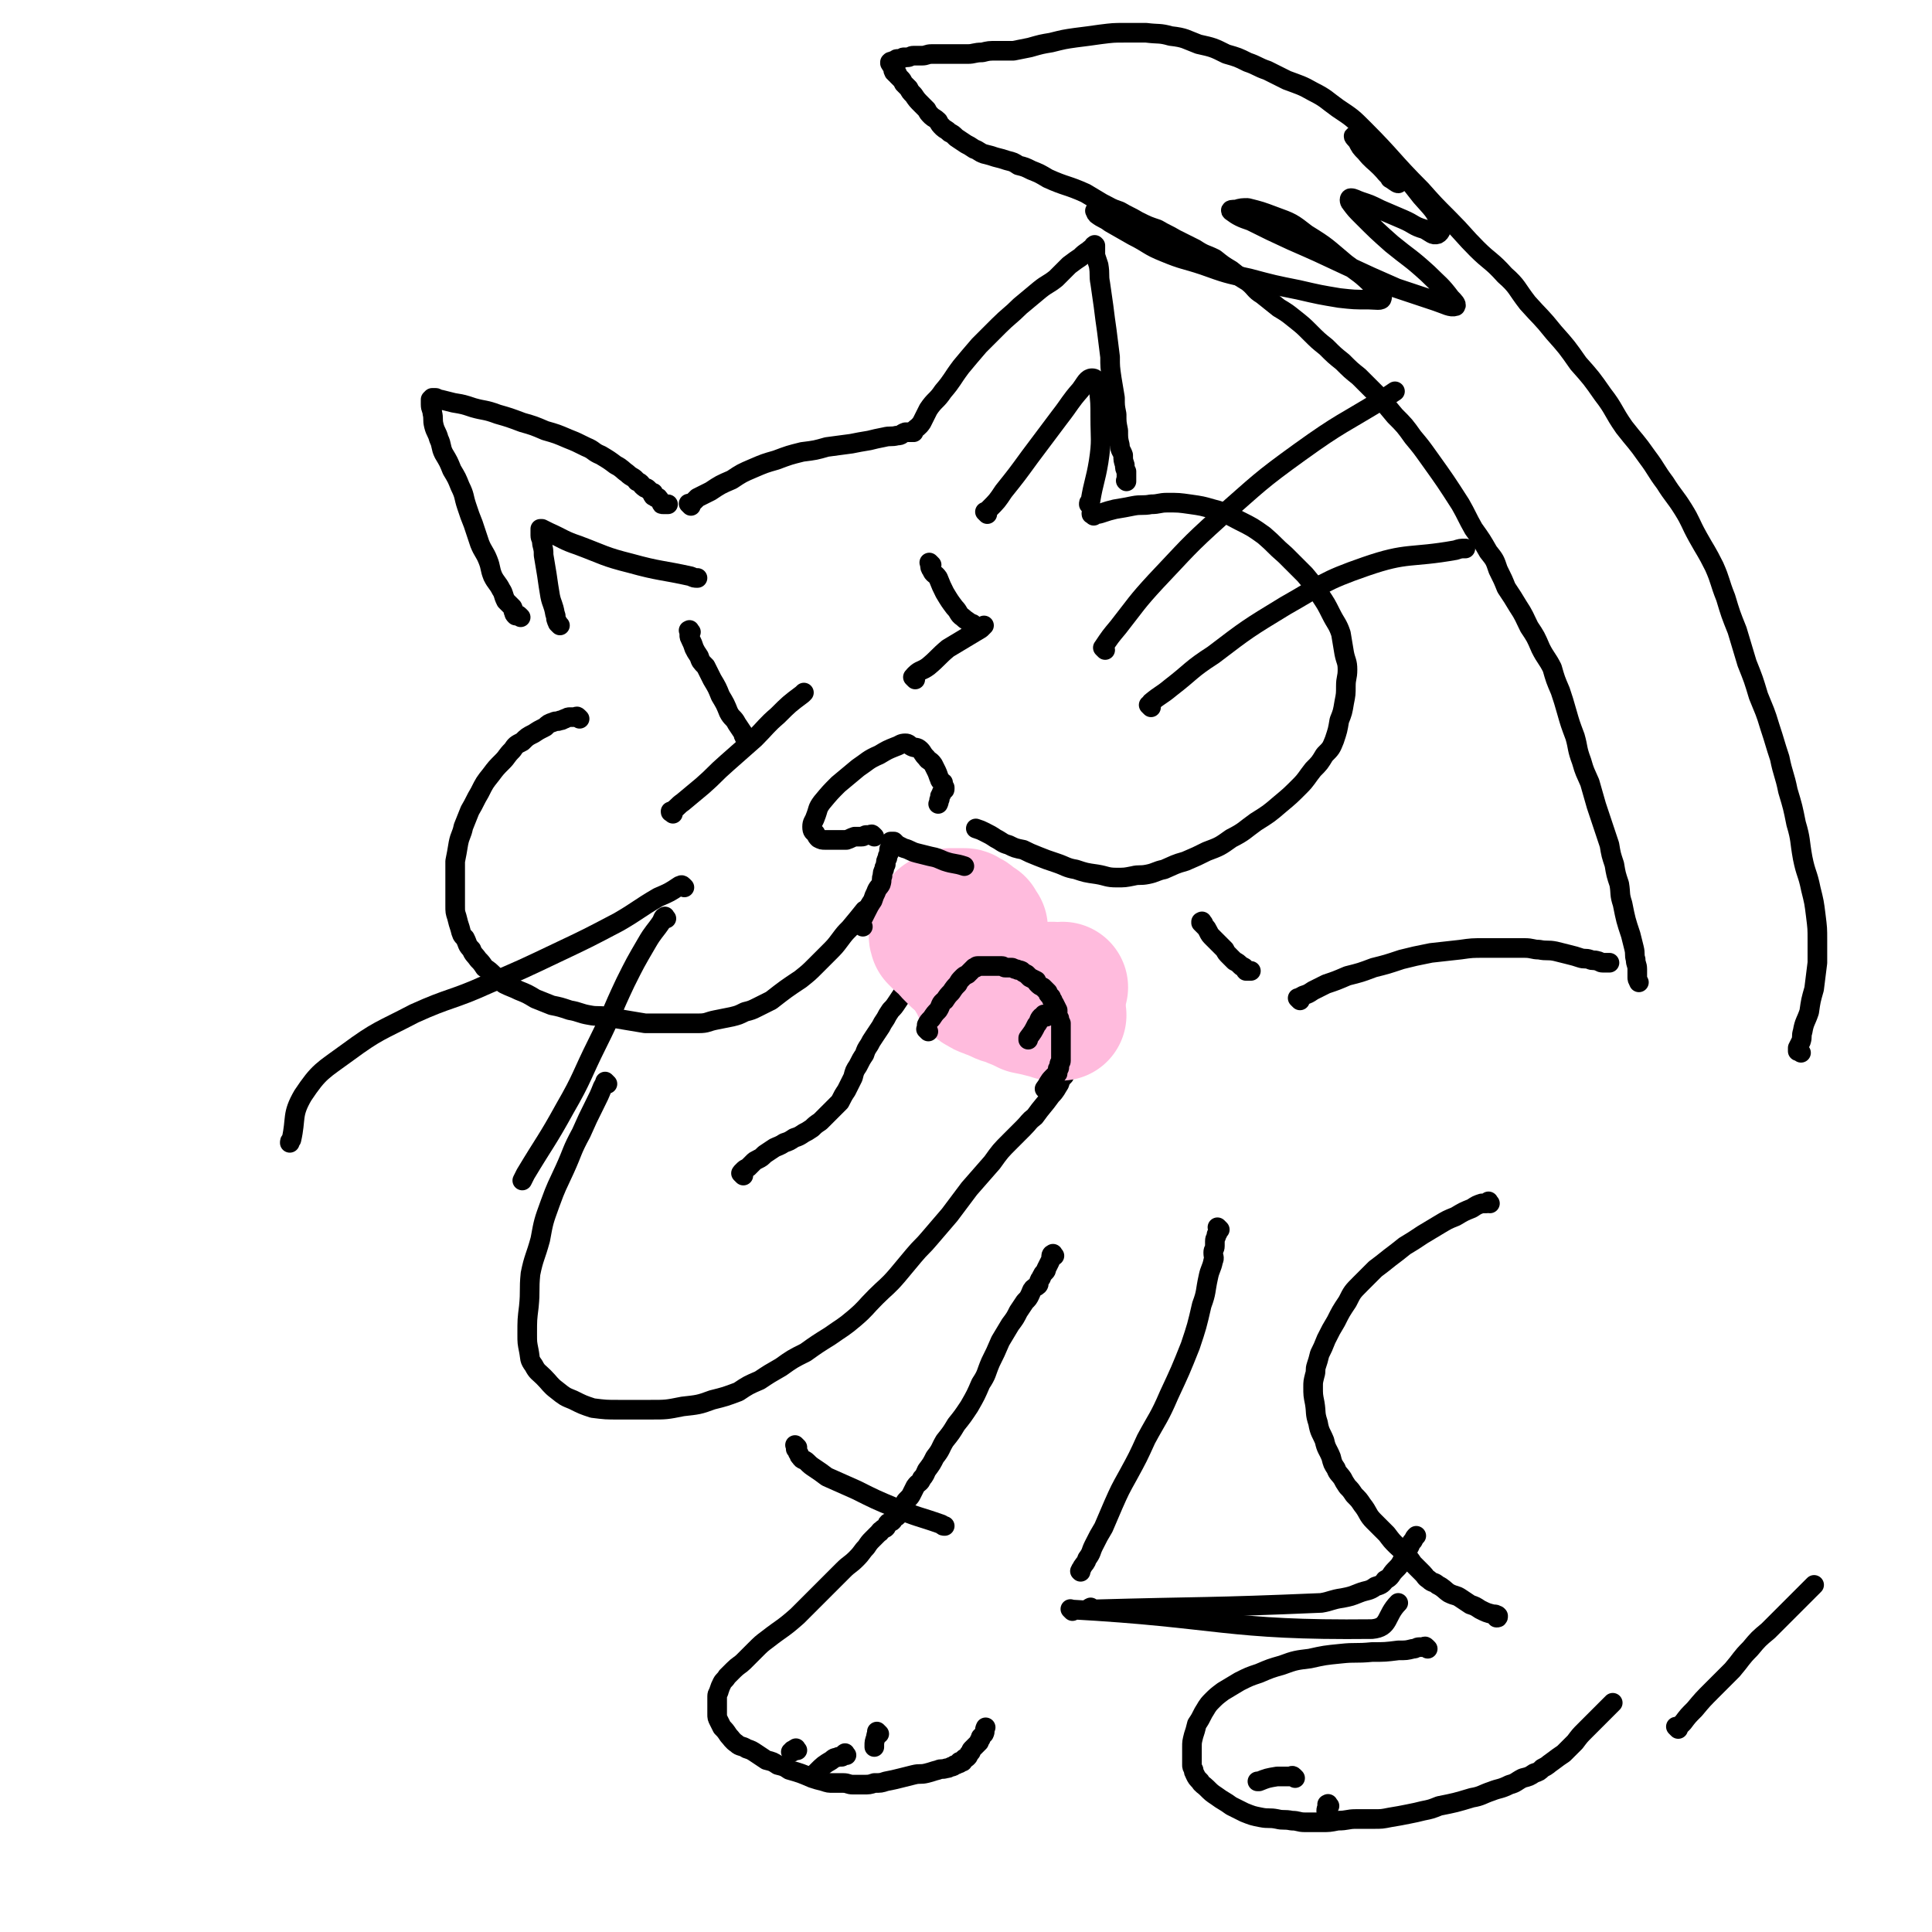
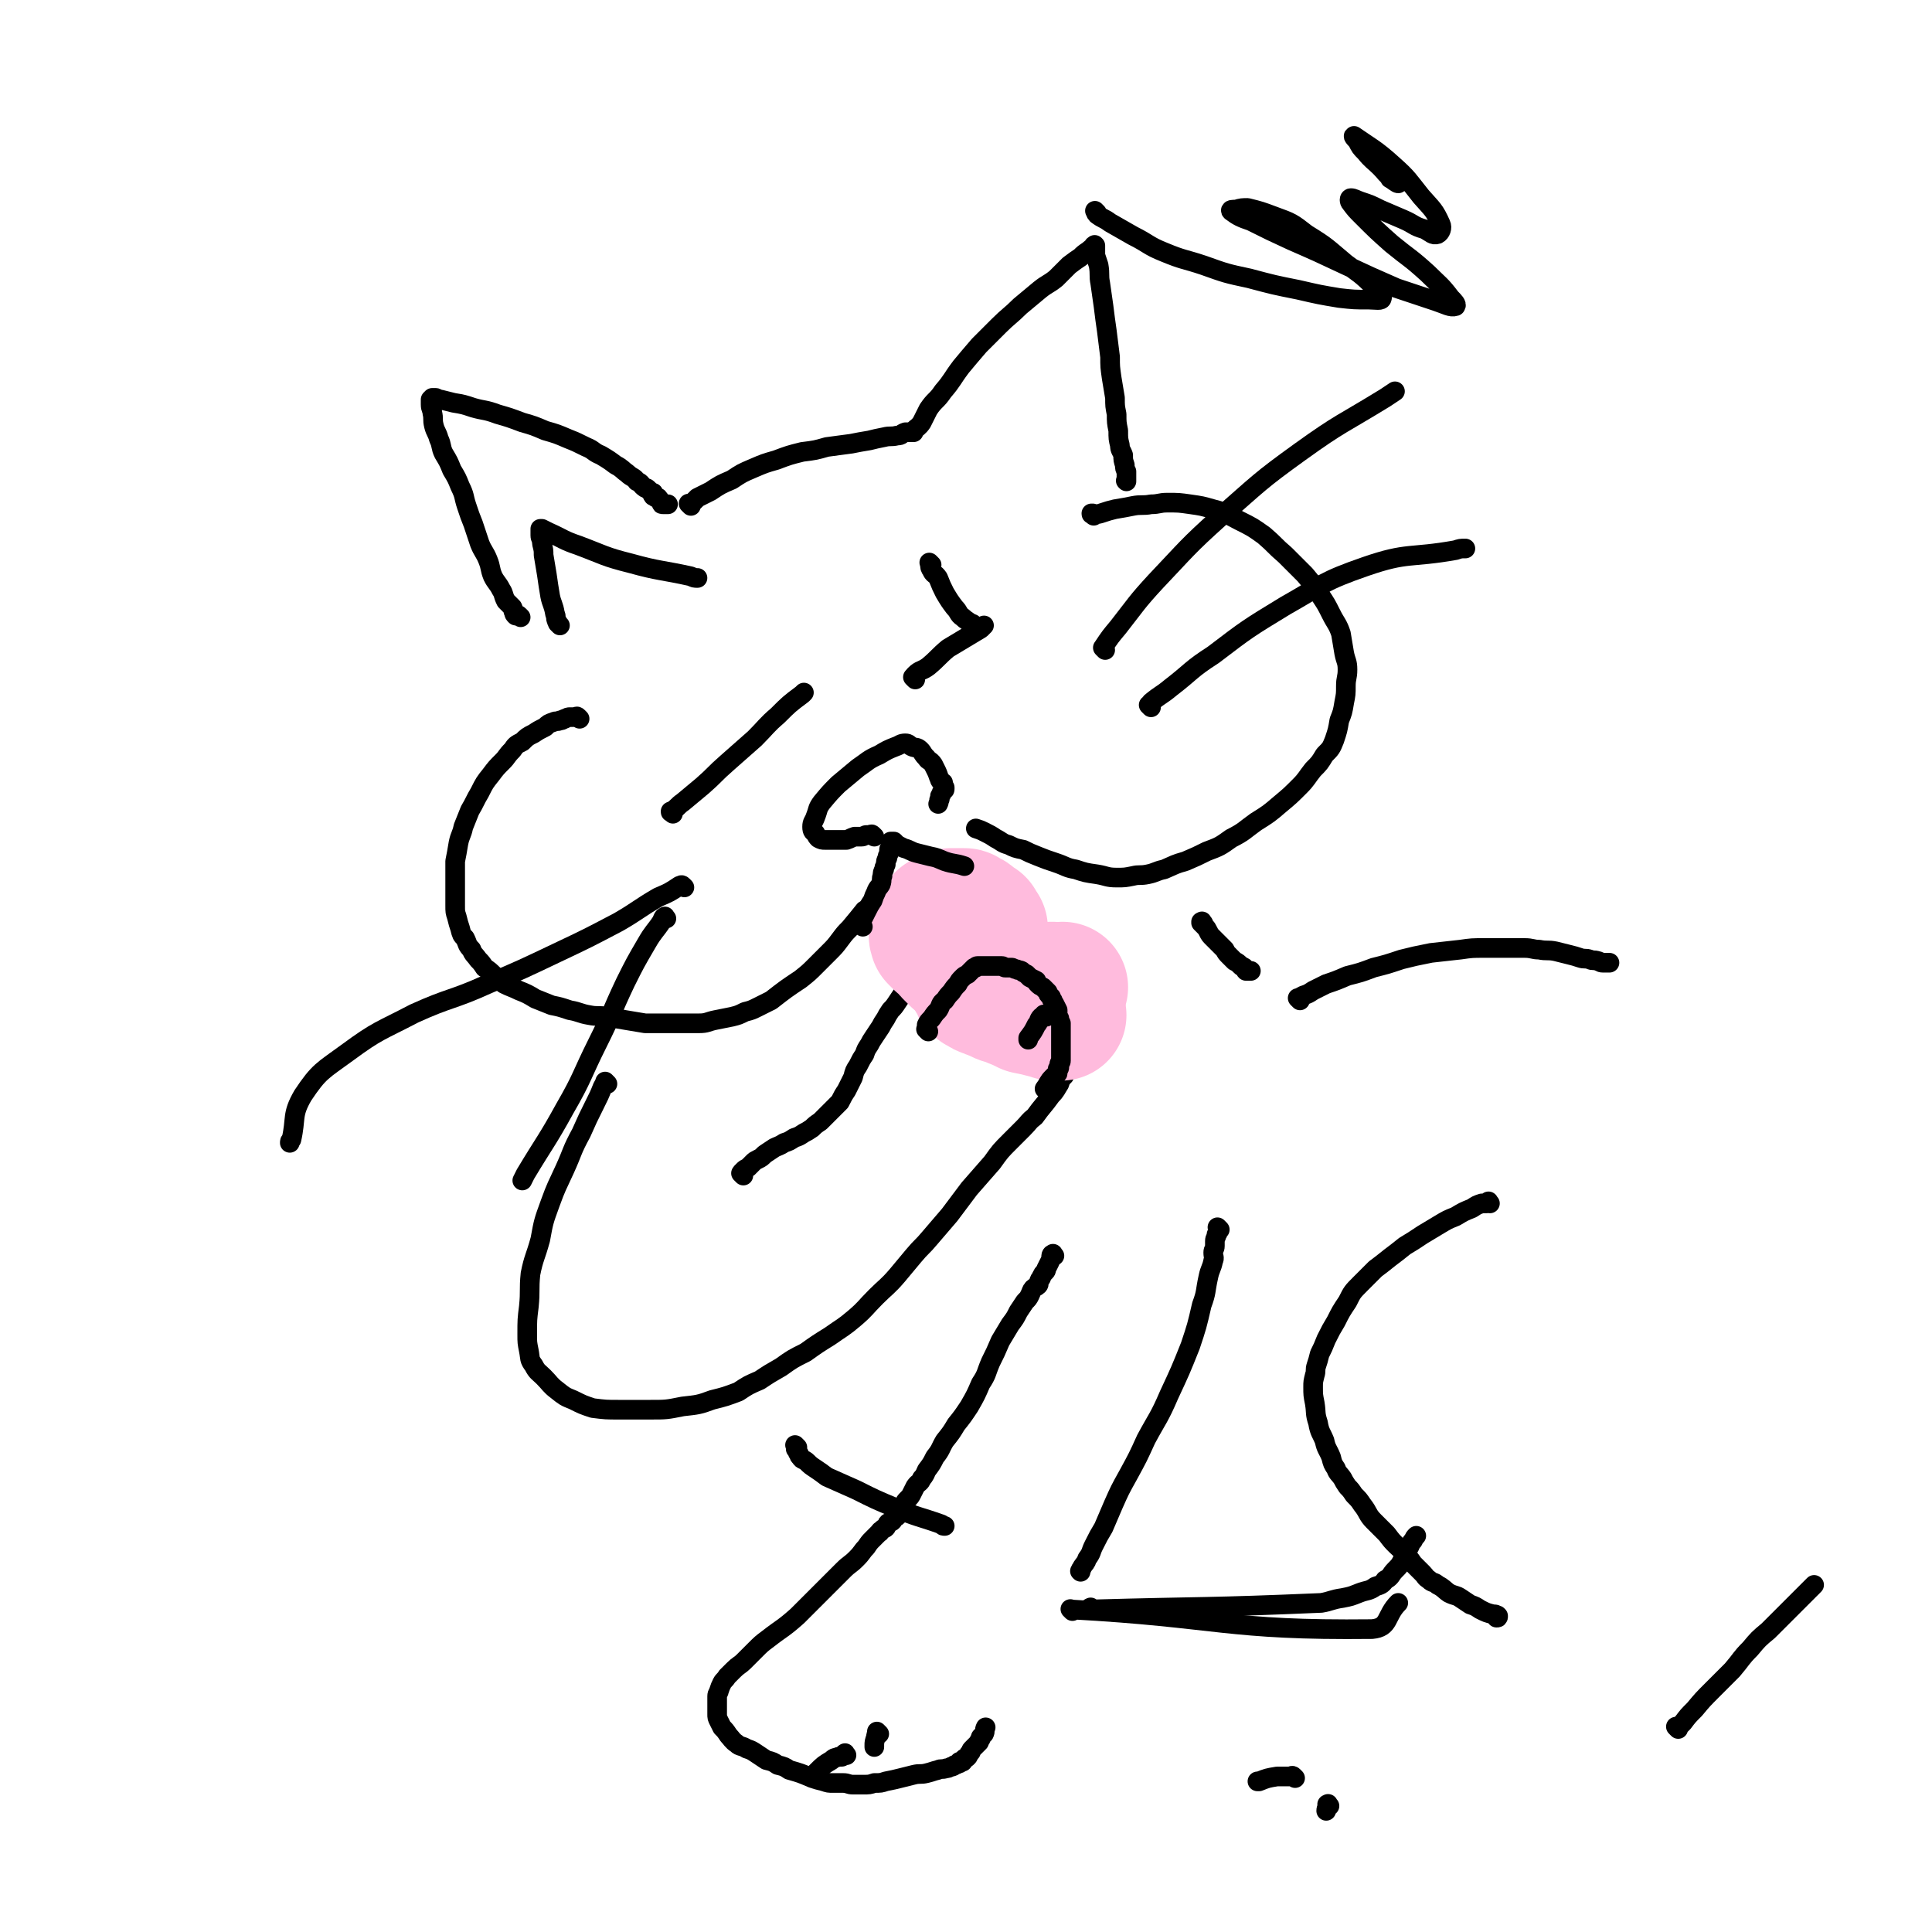
<svg xmlns="http://www.w3.org/2000/svg" viewBox="0 0 1180 1180" version="1.1">
  <g fill="none" stroke="#000000" stroke-width="12" stroke-linecap="round" stroke-linejoin="round">
    <path d="M318,377c-1,-1 -1,-1 -1,-1 -1,-1 -1,0 -1,0 0,0 0,0 0,0 0,0 -1,0 -1,0 -1,-1 -1,-1 -1,-2 -1,-1 0,-1 -1,-3 -2,-2 -2,-2 -4,-4 -2,-4 -1,-4 -3,-7 -2,-4 -3,-4 -5,-8 -2,-5 -1,-5 -3,-10 -2,-5 -3,-5 -5,-10 -2,-6 -2,-6 -4,-12 -2,-5 -2,-5 -4,-11 -2,-6 -1,-6 -4,-12 -2,-5 -2,-5 -5,-10 -2,-5 -2,-5 -5,-10 -2,-4 -1,-5 -3,-9 -1,-4 -2,-4 -3,-8 -1,-4 0,-4 -1,-8 0,-2 -1,-2 -1,-5 0,-1 0,-1 0,-3 0,0 0,0 1,-1 0,0 0,0 0,0 1,0 1,0 2,0 1,0 1,1 3,1 4,1 4,1 8,2 6,1 6,1 12,3 7,2 7,1 15,4 7,2 7,2 15,5 7,2 7,2 14,5 7,2 7,2 14,5 5,2 5,2 11,5 5,2 4,3 9,5 5,3 5,3 9,6 4,2 4,3 7,5 3,3 4,2 6,5 3,1 2,2 5,4 1,0 1,0 2,1 1,1 1,1 2,2 0,0 1,0 1,0 0,0 0,1 0,1 0,0 0,0 0,0 0,0 0,-1 0,0 -1,0 0,1 0,1 0,0 0,0 1,0 0,0 0,1 1,1 0,0 0,0 1,0 1,1 1,2 2,3 0,1 0,1 1,1 0,0 0,0 1,0 1,0 1,0 2,0 0,0 0,0 0,0 " />
    <path d="M422,309c-1,-1 -1,-1 -1,-1 -1,-1 0,0 0,0 0,0 0,0 0,0 0,0 0,0 0,0 -1,-1 0,0 0,0 0,0 0,0 0,0 0,0 0,0 0,0 -1,-1 0,0 0,0 0,0 0,0 0,0 0,0 0,0 1,0 2,-2 2,-2 4,-4 4,-2 4,-2 8,-4 6,-4 6,-4 13,-7 6,-4 6,-4 13,-7 7,-3 7,-3 14,-5 8,-3 8,-3 16,-5 8,-1 8,-1 15,-3 7,-1 8,-1 15,-2 5,-1 5,-1 11,-2 4,-1 4,-1 9,-2 4,-1 4,0 8,-1 3,0 2,-1 5,-2 1,0 1,0 3,0 0,0 0,0 0,0 0,0 0,0 1,0 0,0 0,0 0,0 0,0 0,0 0,0 0,0 0,0 0,0 -1,-1 0,0 0,0 0,0 0,0 0,0 0,0 0,0 0,0 -1,-1 0,0 0,0 0,0 0,0 0,0 0,0 0,0 0,0 -1,-1 0,0 0,0 0,0 0,0 0,0 0,0 0,0 0,0 -1,-1 0,0 0,0 0,0 0,0 0,0 0,0 0,0 0,0 -1,-1 0,0 0,0 0,0 0,0 0,0 0,0 0,0 0,0 -1,-1 0,0 0,0 0,0 0,0 0,0 0,0 -1,0 0,0 0,-1 0,0 1,0 0,0 0,0 0,-1 0,0 0,0 0,0 2,-2 3,-2 5,-5 2,-4 2,-4 4,-8 4,-6 5,-5 9,-11 6,-7 5,-7 11,-15 5,-6 5,-6 11,-13 6,-6 6,-6 12,-12 6,-6 7,-6 13,-12 6,-5 6,-5 12,-10 5,-4 5,-3 10,-7 4,-4 4,-4 8,-8 4,-3 4,-3 7,-5 2,-2 2,-2 5,-4 1,-1 1,-1 3,-2 0,0 0,0 0,-1 0,0 0,0 1,0 0,0 0,0 0,0 0,0 0,0 0,0 0,0 0,0 0,0 -1,-1 0,0 0,0 0,0 0,0 0,0 0,1 0,1 0,1 0,2 0,2 0,5 1,3 1,3 2,6 1,6 0,6 1,11 1,7 1,7 2,14 1,8 1,8 2,15 1,8 1,8 2,16 0,6 0,6 1,13 1,6 1,6 2,12 0,5 0,5 1,10 0,5 0,5 1,10 0,5 0,5 1,9 0,3 1,3 2,6 0,3 0,3 1,6 0,2 0,2 1,4 0,1 0,1 0,3 0,1 0,1 0,2 0,0 0,0 0,0 0,1 0,1 0,1 0,0 0,0 0,0 0,0 0,0 0,0 -1,-1 0,0 0,0 0,0 0,0 0,0 0,0 0,0 0,0 -1,-1 0,0 0,0 " />
    <path d="M354,439c-1,-1 -1,-1 -1,-1 -1,-1 -1,0 -1,0 0,0 0,0 -1,0 0,0 0,0 -1,0 -1,0 -1,0 -2,0 -1,0 -1,0 -3,1 -1,0 -1,1 -3,1 -2,1 -2,0 -4,1 -3,1 -3,1 -5,3 -4,2 -4,2 -7,4 -4,2 -4,2 -7,5 -4,2 -4,2 -6,5 -4,4 -3,4 -6,7 -4,4 -4,4 -7,8 -4,5 -4,5 -7,11 -3,5 -3,6 -6,11 -2,5 -2,5 -4,10 -1,5 -2,5 -3,10 -1,6 -1,6 -2,11 0,5 0,5 0,10 0,5 0,5 0,9 0,4 0,4 0,8 0,4 0,4 1,7 1,4 1,4 2,7 1,4 1,4 3,6 2,4 1,4 4,7 1,3 2,3 4,6 2,2 2,2 4,5 3,2 3,2 6,5 3,2 3,3 6,5 4,2 5,2 9,4 5,2 5,2 10,5 5,2 5,2 10,4 5,1 5,1 11,3 6,1 6,2 12,3 5,1 5,0 11,1 5,1 5,1 11,2 6,1 6,1 12,2 5,0 5,0 11,0 6,0 6,0 12,0 5,0 5,0 10,0 5,0 5,-1 10,-2 5,-1 5,-1 10,-2 4,-1 4,-1 8,-3 4,-1 4,-1 8,-3 4,-2 4,-2 8,-4 9,-7 9,-7 18,-13 5,-4 5,-4 9,-8 4,-4 4,-4 8,-8 4,-4 4,-4 7,-8 3,-4 3,-4 6,-7 5,-6 5,-6 9,-11 " />
    <path d="M668,315c-1,-1 -1,-1 -1,-1 -1,-1 0,0 0,0 0,0 0,0 0,0 0,0 -1,0 0,0 0,-1 1,0 2,0 2,0 2,0 5,-1 3,-1 3,-1 7,-2 6,-1 6,-1 11,-2 5,-1 6,0 11,-1 5,0 5,-1 10,-1 7,0 7,0 14,1 7,1 7,1 14,3 8,2 8,3 16,7 8,4 8,4 15,9 7,6 6,6 13,12 6,6 6,6 12,12 5,6 5,6 9,12 4,6 4,6 7,12 3,6 4,6 6,12 1,6 1,6 2,12 1,5 2,5 2,10 0,5 -1,5 -1,10 0,5 0,5 -1,10 -1,6 -1,6 -3,11 -1,6 -1,6 -3,12 -2,5 -2,5 -6,9 -3,5 -3,5 -7,9 -4,5 -4,6 -8,10 -6,6 -6,6 -12,11 -7,6 -7,6 -15,11 -7,5 -7,6 -15,10 -7,5 -7,5 -15,8 -6,3 -6,3 -13,6 -7,2 -6,2 -13,5 -5,1 -5,2 -10,3 -5,1 -5,0 -9,1 -5,1 -5,1 -10,1 -6,0 -6,-1 -12,-2 -7,-1 -7,-1 -13,-3 -6,-1 -6,-2 -12,-4 -6,-2 -6,-2 -11,-4 -5,-2 -5,-2 -9,-4 -5,-1 -5,-1 -9,-3 -4,-1 -4,-2 -8,-4 -3,-2 -3,-2 -7,-4 -2,-1 -2,-1 -5,-2 " />
    <path d="M644,767c-1,-1 -1,-2 -1,-1 -1,0 -1,1 -1,2 0,1 0,1 -1,3 -1,2 -1,2 -2,4 0,1 0,1 -1,2 -1,1 -1,1 -2,3 0,1 -1,1 -1,2 -1,1 0,2 -1,3 -1,1 -2,1 -3,2 -1,1 -1,2 -2,4 -1,2 -1,2 -3,4 -2,3 -2,3 -4,6 -2,4 -2,4 -5,8 -3,5 -3,5 -6,10 -3,7 -3,7 -6,13 -3,7 -2,7 -6,13 -3,7 -3,7 -7,14 -4,6 -4,6 -8,11 -3,5 -3,5 -7,10 -3,5 -2,5 -6,10 -2,4 -2,4 -5,8 -1,2 -1,3 -3,5 -1,3 -2,2 -4,5 -1,2 -1,2 -2,4 -1,2 -1,2 -3,4 -1,1 -1,1 -2,3 -1,1 -1,1 -2,2 -1,1 0,1 -1,3 0,1 0,1 -1,2 -1,1 -1,0 -2,1 -1,1 0,1 -1,2 -1,1 -1,0 -2,1 0,0 -1,0 -1,1 -1,1 0,1 -1,2 -1,1 -1,0 -2,1 0,0 0,0 -1,1 -1,0 0,1 -1,1 -1,1 -1,1 -2,2 -1,1 -1,1 -2,2 -2,2 -2,2 -4,5 -3,3 -2,3 -6,7 -4,4 -4,3 -8,7 -5,5 -5,5 -10,10 -5,5 -5,5 -9,9 -5,5 -5,5 -9,9 -9,8 -9,7 -18,14 -4,3 -4,3 -8,7 -3,3 -3,3 -7,7 -2,2 -3,2 -6,5 -2,2 -2,2 -4,4 -1,2 -2,2 -3,4 -1,2 -1,2 -2,5 0,1 -1,1 -1,3 0,2 0,2 0,4 0,1 0,1 0,3 0,2 0,2 0,4 0,2 0,2 1,4 1,2 1,2 2,4 2,2 2,2 4,5 2,2 2,3 5,5 2,2 3,1 6,3 3,1 3,1 6,3 3,2 3,2 6,4 4,1 4,1 7,3 4,1 4,1 7,3 7,2 7,2 14,5 3,1 3,1 7,2 3,1 3,1 6,1 3,0 3,0 6,0 3,0 3,1 6,1 3,0 3,0 6,0 4,0 4,0 7,-1 4,0 4,0 7,-1 5,-1 5,-1 9,-2 4,-1 4,-1 8,-2 4,-1 4,0 8,-1 4,-1 3,-1 7,-2 2,-1 2,0 5,-1 1,0 1,0 3,-1 1,0 1,0 2,-1 1,0 1,0 2,-1 0,0 1,0 1,0 0,0 0,-1 0,-1 0,0 0,0 1,0 0,0 0,0 0,0 0,0 1,0 1,0 0,0 0,0 0,-1 0,0 0,0 1,-1 1,0 1,0 2,-1 1,-1 0,-1 1,-2 0,0 0,0 1,-1 0,-1 0,-1 1,-2 0,0 0,0 1,-1 1,-1 1,-1 2,-2 0,0 0,0 1,-1 0,-1 0,-1 1,-2 0,0 0,0 0,-1 1,-1 1,-1 2,-2 1,-2 0,-2 1,-4 0,0 0,0 0,0 " />
    <path d="M910,735c-1,-1 -1,-2 -1,-1 -1,0 0,1 -1,1 -1,0 -1,0 -3,0 -3,1 -3,1 -6,3 -5,2 -5,2 -10,5 -5,2 -5,2 -10,5 -5,3 -5,3 -10,6 -6,4 -6,4 -11,7 -5,4 -5,4 -9,7 -5,4 -5,4 -9,7 -5,5 -5,5 -9,9 -5,5 -5,5 -8,11 -4,6 -4,6 -7,12 -3,5 -3,5 -6,11 -2,5 -2,5 -4,9 -1,4 -1,4 -2,7 -1,3 0,3 -1,6 -1,4 -1,4 -1,7 0,5 0,5 1,10 1,6 0,6 2,12 1,6 2,6 4,11 1,5 2,5 4,10 1,4 1,4 3,7 1,3 2,3 4,6 1,2 1,2 3,5 2,2 2,2 4,5 3,3 3,3 5,6 4,5 3,6 7,10 4,4 4,4 8,8 3,4 3,4 6,7 3,3 4,3 6,6 2,2 2,2 4,5 1,1 1,1 3,3 1,1 1,1 3,3 2,2 1,2 4,4 2,2 3,1 5,3 4,2 4,3 7,5 4,2 4,1 7,3 3,2 3,2 6,4 3,1 3,1 6,3 4,2 4,2 8,3 0,0 0,0 1,0 1,0 1,1 2,1 0,0 0,0 0,0 0,0 0,0 0,0 0,0 0,0 0,0 -1,-1 0,0 0,0 0,1 0,1 -1,1 " />
-     <path d="M872,1007c-1,-1 -1,-1 -1,-1 -1,-1 -1,0 -1,0 0,0 0,0 0,0 0,0 0,0 -1,0 -1,0 -1,0 -2,0 -2,0 -2,1 -4,1 -4,1 -4,1 -9,1 -8,1 -8,1 -16,1 -10,1 -10,0 -19,1 -10,1 -10,1 -19,3 -8,1 -9,1 -17,4 -7,2 -7,2 -14,5 -6,2 -6,2 -12,5 -5,3 -5,3 -10,6 -4,3 -4,3 -7,6 -3,3 -3,4 -5,7 -2,4 -2,4 -4,7 -1,4 -1,4 -2,7 -1,4 -1,4 -1,7 0,3 0,3 0,6 0,3 0,3 0,5 0,1 0,1 1,3 0,1 0,1 1,3 1,2 1,2 3,4 1,2 2,2 4,4 3,3 3,3 6,5 4,3 5,3 9,6 4,2 4,2 8,4 5,2 5,2 10,3 5,1 5,0 10,1 4,1 4,0 9,1 4,0 4,1 8,1 5,0 5,0 10,0 5,0 5,0 10,-1 6,0 6,-1 11,-1 5,0 5,0 11,0 5,0 5,0 10,-1 6,-1 6,-1 11,-2 5,-1 5,-1 9,-2 5,-1 5,-1 10,-3 10,-2 10,-2 20,-5 6,-1 6,-2 12,-4 5,-2 5,-1 11,-4 4,-1 4,-2 8,-4 4,-1 4,-1 7,-3 3,-1 3,-1 5,-3 4,-2 3,-2 6,-4 4,-3 4,-3 7,-5 4,-4 4,-4 7,-7 3,-4 3,-4 6,-7 3,-3 3,-3 5,-5 3,-3 3,-3 6,-6 3,-3 3,-3 6,-6 " />
-     <path d="M1100,643c-1,-1 -1,-1 -1,-1 -1,-1 0,0 0,0 0,0 0,0 -1,0 0,0 0,0 0,0 0,-1 0,-1 0,-2 1,-2 1,-2 2,-4 1,-3 0,-3 1,-6 1,-6 2,-6 4,-12 1,-7 1,-7 3,-14 1,-8 1,-8 2,-16 0,-7 0,-7 0,-14 0,-7 0,-7 -1,-15 -1,-8 -1,-8 -3,-16 -2,-10 -3,-9 -5,-19 -2,-11 -1,-11 -4,-21 -2,-10 -2,-10 -5,-20 -2,-10 -3,-10 -5,-20 -3,-9 -3,-10 -6,-19 -3,-10 -3,-9 -7,-19 -3,-10 -3,-10 -7,-20 -3,-10 -3,-10 -6,-20 -4,-10 -4,-10 -7,-20 -4,-10 -3,-10 -7,-19 -5,-10 -5,-9 -10,-18 -5,-9 -4,-9 -9,-17 -5,-8 -6,-8 -11,-16 -6,-8 -5,-8 -11,-16 -7,-10 -7,-9 -14,-18 -7,-10 -6,-11 -13,-20 -7,-10 -7,-10 -15,-19 -7,-10 -7,-10 -15,-19 -8,-10 -8,-9 -16,-18 -7,-9 -6,-10 -14,-17 -8,-9 -9,-8 -17,-16 -8,-8 -8,-9 -17,-18 -9,-9 -9,-9 -17,-18 -18,-18 -17,-19 -35,-37 -7,-7 -7,-7 -16,-13 -7,-5 -7,-6 -15,-10 -7,-4 -8,-4 -16,-7 -6,-3 -6,-3 -12,-6 -6,-2 -6,-3 -12,-5 -6,-3 -6,-3 -13,-5 -8,-4 -8,-4 -17,-6 -8,-3 -8,-4 -17,-5 -7,-2 -7,-1 -15,-2 -6,0 -6,0 -13,0 -7,0 -7,0 -15,1 -7,1 -7,1 -15,2 -7,1 -7,1 -15,3 -6,1 -6,1 -13,3 -5,1 -5,1 -10,2 -5,0 -5,0 -10,0 -5,0 -5,0 -9,1 -5,0 -5,1 -9,1 -8,0 -8,0 -15,0 -4,0 -4,0 -7,0 -3,0 -3,1 -6,1 -2,0 -2,0 -5,0 -2,0 -2,1 -4,1 -1,0 -1,0 -2,0 -1,0 -1,1 -2,1 -1,0 -1,0 -2,0 -1,0 -1,1 -2,1 0,0 0,0 0,0 -1,0 0,1 -1,1 0,0 0,0 -1,0 0,0 0,0 0,0 0,0 0,-1 0,0 -1,0 0,0 0,1 0,0 0,0 0,0 0,0 0,0 0,0 -1,-1 0,0 0,0 0,0 0,1 1,1 0,0 0,0 0,0 0,0 1,0 1,1 0,0 0,0 0,1 0,0 0,1 0,1 0,0 0,0 0,0 0,0 0,-1 0,0 -1,0 0,0 0,1 0,0 0,0 0,0 0,0 1,0 1,0 0,0 0,1 0,1 0,0 1,0 1,0 0,0 0,1 0,1 1,1 1,1 2,2 1,1 1,1 2,3 1,1 1,1 3,3 1,2 1,2 3,4 2,3 2,3 5,6 1,1 1,1 3,3 1,2 1,2 3,4 1,1 2,1 4,3 1,2 1,2 3,4 1,1 2,1 4,3 2,1 2,1 4,3 3,2 3,2 6,4 2,1 2,1 5,3 3,1 3,2 6,3 4,1 4,1 7,2 4,1 4,1 7,2 4,1 4,1 7,3 4,1 4,1 8,3 5,2 5,2 10,5 11,5 12,4 23,9 5,3 5,3 10,6 6,3 5,3 11,5 5,3 6,3 11,6 6,3 6,3 12,5 5,3 6,3 11,6 6,3 6,3 12,6 6,4 6,3 12,6 5,4 5,4 10,7 5,4 5,4 10,7 5,4 4,5 9,8 5,4 5,4 10,8 5,3 5,3 10,7 5,4 5,4 9,8 5,5 5,5 10,9 5,5 5,5 10,9 5,5 5,5 10,9 6,6 6,6 12,12 5,6 5,6 10,12 6,6 6,6 11,13 5,6 5,6 10,13 10,14 10,14 19,28 4,7 4,8 8,15 5,7 5,7 9,14 4,5 4,5 6,11 3,6 3,6 5,11 4,6 4,6 7,11 4,6 4,7 7,13 4,6 4,6 7,13 3,6 4,6 7,12 2,7 2,7 5,14 2,6 2,6 4,13 2,7 2,7 5,15 2,7 1,7 4,15 2,7 2,6 5,13 2,7 2,7 4,14 2,6 2,6 4,12 2,6 2,6 4,12 1,6 1,6 3,12 1,6 1,6 3,12 1,6 0,6 2,12 2,10 2,10 5,19 1,4 1,4 2,8 1,4 0,4 1,7 0,3 1,3 1,6 0,2 0,2 0,5 0,1 0,1 1,3 0,0 0,0 0,0 " />
    <path d="M735,564c-1,-1 -1,-2 -1,-1 -1,0 0,0 0,1 0,0 0,0 0,0 0,0 0,0 0,0 -1,-1 0,0 0,0 1,1 1,1 2,2 1,1 1,1 2,3 1,2 1,2 3,4 1,1 1,1 3,3 2,2 2,2 4,4 1,2 1,2 3,4 1,1 1,1 3,3 2,1 2,1 4,3 1,1 1,0 2,1 1,1 0,1 1,2 1,0 1,0 2,0 0,0 0,0 1,0 0,0 0,0 0,0 " />
    <path d="M794,611c-1,-1 -1,-1 -1,-1 -1,-1 0,0 0,0 1,-1 1,-1 3,-2 3,-1 3,-1 6,-3 4,-2 4,-2 8,-4 6,-2 6,-2 13,-5 8,-2 8,-2 16,-5 8,-2 8,-2 17,-5 8,-2 8,-2 18,-4 9,-1 9,-1 18,-2 7,-1 7,-1 15,-1 6,0 6,0 13,0 5,0 5,0 11,0 5,0 5,1 9,1 5,1 5,0 10,1 4,1 4,1 8,2 4,1 4,1 7,2 3,1 3,0 6,1 2,1 2,0 5,1 1,0 1,1 3,1 1,0 1,0 2,0 1,0 1,0 2,0 0,0 0,0 0,0 " />
    <path d="M655,984c-1,-1 -2,-2 -1,-1 91,5 95,13 184,12 11,-1 8,-8 16,-16 " />
    <path d="M667,983c-1,-1 -1,-2 -1,-1 -1,0 0,0 0,1 0,0 0,0 0,0 71,-2 71,-1 141,-4 6,-1 6,-2 13,-3 5,-1 5,-1 10,-3 5,-2 6,-1 10,-4 3,-1 4,-1 6,-4 4,-2 3,-3 6,-6 3,-3 3,-3 5,-7 2,-3 2,-3 3,-6 2,-3 1,-3 3,-5 1,-2 1,-2 2,-3 0,0 0,0 0,0 0,0 0,0 0,0 " />
    <path d="M371,662c-1,-1 -1,-1 -1,-1 -1,-1 0,0 0,0 0,0 0,0 0,0 0,0 0,0 0,0 -1,-1 0,0 0,0 -1,1 -1,1 -2,3 -2,5 -2,5 -5,11 -4,8 -4,8 -8,17 -6,11 -5,11 -10,22 -5,11 -5,10 -9,21 -4,11 -4,11 -6,22 -3,11 -4,11 -6,21 -1,10 0,10 -1,20 -1,8 -1,8 -1,17 0,5 0,5 1,10 1,5 0,5 3,9 2,4 3,4 6,7 4,4 4,5 8,8 5,4 5,4 10,6 6,3 6,3 12,5 8,1 8,1 16,1 9,0 9,0 19,0 10,0 10,0 20,-2 9,-1 10,-1 18,-4 8,-2 8,-2 16,-5 6,-4 6,-4 13,-7 6,-4 6,-4 13,-8 7,-5 7,-5 15,-9 7,-5 7,-5 15,-10 7,-5 8,-5 15,-11 7,-6 6,-6 13,-13 6,-6 7,-6 13,-13 5,-6 5,-6 10,-12 5,-6 5,-5 10,-11 6,-7 6,-7 12,-14 6,-8 6,-8 12,-16 7,-8 7,-8 14,-16 5,-7 5,-7 11,-13 4,-4 4,-4 8,-8 4,-4 3,-4 7,-7 5,-7 5,-6 10,-13 3,-3 3,-4 5,-7 1,-3 1,-3 3,-5 1,-3 1,-3 2,-5 1,-2 1,-2 2,-4 1,-2 0,-2 1,-4 0,-1 0,-1 1,-3 0,-1 0,-1 0,-2 0,-1 0,-1 1,-2 0,-1 0,-1 1,-3 " />
    <path d="M454,718c-1,-1 -1,-1 -1,-1 -1,-1 0,0 0,0 0,0 0,0 0,0 0,0 0,0 0,-1 0,0 0,0 1,-1 1,-1 1,-1 3,-2 1,-1 1,-1 3,-3 1,-1 1,-1 3,-2 2,-1 2,-1 4,-3 3,-2 3,-2 6,-4 2,-1 3,-1 6,-3 3,-1 3,-1 6,-3 3,-1 3,-1 6,-3 2,-1 2,-1 5,-3 2,-2 2,-2 5,-4 3,-3 3,-3 6,-6 3,-3 3,-3 6,-6 2,-4 2,-4 4,-7 2,-4 2,-4 4,-8 1,-4 1,-4 3,-7 2,-4 2,-4 4,-7 1,-3 1,-3 3,-6 1,-2 1,-2 3,-5 2,-3 2,-3 4,-6 1,-2 1,-2 3,-5 1,-2 1,-2 3,-5 2,-2 2,-2 4,-5 2,-3 2,-3 4,-6 2,-4 2,-4 4,-7 2,-4 2,-4 5,-7 1,-3 1,-3 3,-5 1,-2 1,-2 3,-4 1,-1 1,-1 2,-2 1,-1 1,-1 3,-2 1,-1 1,-1 2,-3 1,-1 1,-1 3,-2 1,-1 1,0 3,-1 4,-1 4,-2 8,-3 3,0 3,0 6,0 3,0 3,0 6,0 4,0 4,1 8,1 4,0 4,0 7,0 3,0 3,1 6,2 3,0 2,1 5,1 1,0 1,0 3,0 1,0 1,0 2,1 1,0 1,1 2,1 1,0 1,0 2,0 2,1 2,2 4,3 2,1 2,1 4,2 1,1 1,1 3,3 1,2 1,2 3,4 1,1 2,0 4,2 2,2 2,3 4,6 1,1 1,1 2,2 1,1 0,1 1,3 0,2 0,2 1,4 0,1 0,1 1,3 0,1 1,1 1,3 0,2 0,2 0,4 0,2 1,2 1,4 0,2 0,2 0,4 0,2 0,2 0,4 0,2 1,2 1,4 0,2 0,2 0,4 0,2 0,2 1,4 0,1 0,1 0,2 0,0 0,0 0,1 " />
    <path d="M487,884c-1,-1 -1,-1 -1,-1 -1,-1 0,0 0,0 0,1 0,1 0,2 0,0 0,0 1,1 0,1 0,1 1,2 0,1 0,1 1,2 1,2 2,1 4,3 2,2 2,2 5,4 3,2 3,2 7,5 9,4 9,4 18,8 12,6 12,6 24,11 14,6 14,5 28,10 1,1 1,1 2,1 " />
  </g>
  <g fill="none" stroke="#FFBBDD" stroke-width="80" stroke-linecap="round" stroke-linejoin="round">
    <path d="M589,562c-1,-1 -1,-1 -1,-1 -1,-1 0,0 0,0 0,0 0,0 0,0 0,0 0,0 0,0 -1,-1 0,0 0,0 0,0 0,0 0,0 0,0 0,0 0,0 -1,-1 0,0 0,0 0,0 0,0 0,0 0,0 0,0 0,0 -1,-1 0,0 0,0 0,0 0,1 0,1 0,1 0,1 0,1 0,1 0,1 0,2 0,1 -1,1 -1,2 0,1 0,1 0,2 0,2 0,2 0,4 0,1 1,1 1,3 0,2 0,2 0,4 0,2 0,2 1,4 0,2 0,2 1,4 0,1 0,1 1,3 1,2 1,2 2,4 0,1 0,1 1,3 1,1 1,1 2,3 0,1 0,1 1,2 1,1 1,0 2,1 1,1 1,1 2,1 1,1 1,1 3,1 2,0 2,0 4,0 3,0 3,0 5,0 3,0 3,0 6,0 3,0 3,-1 6,-1 3,0 3,0 5,0 2,0 2,0 4,0 1,0 1,-1 3,-1 1,0 1,0 2,0 1,0 1,-1 2,-1 1,0 1,0 2,0 0,0 0,0 0,0 0,0 0,1 1,1 0,0 0,0 1,0 0,0 0,1 1,1 0,0 0,0 0,0 1,0 1,0 2,0 1,0 0,-1 1,-2 0,0 0,0 0,0 " />
    <path d="M600,567c-1,-1 -1,-1 -1,-1 -1,-1 0,0 0,0 0,0 0,0 0,0 0,0 0,0 0,0 -1,-1 0,0 0,0 0,0 0,0 0,0 0,0 0,0 0,0 -1,-1 0,0 0,0 0,0 0,0 0,0 0,0 0,0 0,0 -1,-1 0,0 0,0 0,0 0,0 0,0 0,0 0,0 0,0 -1,-1 0,0 0,0 0,0 -1,0 -1,0 0,-1 0,-1 0,-2 0,-1 -1,0 -2,-1 -1,-1 -1,-1 -2,-2 -1,-1 -1,-1 -3,-2 -1,0 -1,-1 -2,-1 -1,0 -1,0 -2,0 -1,0 -1,0 -2,0 -1,0 -1,0 -2,0 0,0 0,0 -1,0 0,0 0,0 -1,0 0,0 0,0 0,0 -1,1 -1,1 -2,1 0,0 -1,0 -1,0 -1,1 -1,1 -2,2 0,0 -1,0 -1,0 -1,1 -1,1 -1,2 0,0 0,0 0,0 " />
    <path d="M572,571c-1,-1 -1,-2 -1,-1 -1,0 0,0 0,1 0,0 0,0 0,0 0,0 0,-1 0,0 -1,0 0,1 0,2 0,0 0,0 1,1 1,1 1,1 2,2 2,1 2,1 4,3 1,2 1,2 3,4 1,1 1,1 3,3 2,1 2,1 4,3 2,1 2,1 4,3 1,1 1,2 3,4 1,1 1,1 3,3 1,1 1,1 3,2 1,1 1,2 2,3 1,1 1,1 3,2 2,1 2,2 4,3 4,2 4,1 8,3 5,2 5,2 9,4 5,1 5,1 9,2 4,1 4,1 7,2 2,0 2,0 5,0 0,0 0,0 0,0 " />
  </g>
  <g fill="none" stroke="#000000" stroke-width="12" stroke-linecap="round" stroke-linejoin="round">
    <path d="M567,630c-1,-1 -1,-1 -1,-1 -1,-1 0,0 0,0 0,0 0,0 0,0 0,0 0,0 0,0 -1,-1 0,0 0,0 0,0 0,0 0,0 0,0 0,0 0,0 -1,-1 0,0 0,0 0,0 0,0 0,0 0,0 0,0 0,0 -1,-1 0,0 0,0 0,0 0,0 0,-1 0,-1 0,-1 0,-2 1,-2 1,-2 3,-4 2,-3 2,-3 4,-5 2,-3 1,-4 4,-6 2,-3 2,-3 4,-5 2,-3 2,-3 4,-5 1,-2 1,-2 3,-4 1,-1 1,-1 3,-2 1,-1 1,-1 2,-2 1,-1 1,-1 2,-2 0,0 0,0 1,0 0,0 0,-1 1,-1 0,0 0,0 1,0 0,0 0,0 0,0 0,0 0,0 1,0 0,0 0,0 1,0 0,0 0,0 1,0 1,0 1,0 3,0 1,0 1,0 2,0 1,0 1,0 3,0 1,0 1,0 3,0 1,0 1,1 2,1 2,0 2,0 4,0 1,0 1,1 3,1 1,1 1,0 3,1 1,1 1,1 3,2 1,1 1,1 2,2 2,1 2,1 4,2 0,1 0,1 1,2 1,1 1,1 3,2 0,0 0,0 1,1 1,1 1,1 2,2 0,1 0,1 1,2 0,0 0,0 1,1 0,1 0,1 1,2 0,1 0,1 1,2 1,2 1,2 2,4 0,1 0,1 0,3 0,1 0,1 1,2 0,1 0,1 1,3 0,1 0,1 0,3 0,2 0,2 0,4 0,2 0,2 0,4 0,2 0,2 0,5 0,2 0,2 0,4 0,1 0,1 0,3 0,1 -1,1 -1,2 0,1 0,1 0,2 0,1 -1,0 -1,1 0,0 0,1 0,1 0,1 0,1 0,1 0,1 0,1 -1,1 -1,1 -1,1 -2,2 -3,3 -2,3 -5,7 " />
    <path d="M639,621c-1,-1 -1,-1 -1,-1 -1,-1 0,0 0,0 0,0 0,0 0,0 0,0 0,0 0,0 -1,-1 0,0 0,0 0,0 0,0 0,0 0,0 0,0 0,0 -1,-1 0,0 0,0 0,1 -1,0 -2,1 -2,2 -1,3 -3,5 -2,4 -2,4 -5,8 0,1 0,1 0,1 " />
    <path d="M534,511c-1,-1 -1,-1 -1,-1 -1,-1 -1,0 -1,0 0,0 0,0 -1,0 -1,0 -1,0 -2,0 -1,0 -1,1 -3,1 -2,0 -2,0 -4,0 -3,1 -2,1 -5,2 -4,0 -4,0 -7,0 -3,0 -3,0 -6,0 -2,0 -2,0 -4,-1 -1,-1 -1,-1 -2,-3 -1,-1 -2,-1 -2,-4 0,-3 1,-3 2,-6 2,-5 1,-5 4,-9 5,-6 5,-6 10,-11 6,-5 6,-5 12,-10 6,-4 6,-5 13,-8 5,-3 5,-3 10,-5 3,-1 3,-2 6,-2 2,0 2,1 4,2 2,1 3,0 5,2 2,2 1,2 4,5 1,2 2,1 4,4 1,2 1,2 2,4 1,2 1,3 2,5 0,1 1,1 2,2 0,1 0,1 0,2 0,0 0,0 1,1 0,0 0,0 0,0 0,0 0,1 0,1 0,0 0,0 0,0 0,1 -1,0 -1,1 -1,1 -1,1 -1,2 -1,1 -1,1 -1,3 -1,1 0,1 -1,3 " />
-     <path d="M422,386c-1,-1 -1,-2 -1,-1 -1,0 0,0 0,1 0,0 0,0 0,0 0,1 0,1 0,1 0,1 0,1 0,1 0,1 0,1 1,3 1,2 1,2 2,5 1,2 1,2 3,5 1,3 1,3 4,6 2,4 2,4 4,8 3,5 3,5 5,10 3,5 3,5 5,10 2,4 3,3 5,7 2,3 2,3 4,6 0,1 0,1 1,3 0,0 0,0 0,0 " />
    <path d="M411,497c-1,-1 -1,-1 -1,-1 -1,-1 0,0 0,0 0,0 0,0 0,0 0,0 0,0 0,0 -1,-1 0,0 0,0 0,0 0,0 0,0 0,0 -1,0 0,0 0,-1 0,0 1,-1 3,-2 3,-3 6,-5 6,-5 6,-5 12,-10 8,-7 7,-7 15,-14 9,-8 9,-8 17,-15 7,-7 7,-8 14,-14 7,-7 7,-7 15,-13 0,0 0,0 1,-1 " />
    <path d="M569,345c-1,-1 -1,-1 -1,-1 -1,-1 0,0 0,0 0,0 0,1 0,1 0,1 0,2 1,3 1,3 2,2 4,5 2,5 2,5 4,9 3,5 3,5 6,9 3,3 2,4 5,6 2,2 3,2 5,4 1,0 1,0 1,0 " />
    <path d="M559,415c-1,-1 -1,-1 -1,-1 -1,-1 0,0 0,0 0,0 0,0 0,0 0,-1 0,-1 1,-2 3,-3 4,-2 8,-5 6,-5 6,-6 12,-11 10,-6 10,-6 20,-12 1,-1 1,-1 2,-2 " />
    <path d="M675,397c-1,-1 -1,-1 -1,-1 -1,-1 0,0 0,0 0,0 0,0 0,-1 4,-6 4,-6 9,-12 11,-14 11,-15 23,-28 19,-20 19,-21 39,-39 24,-21 24,-22 49,-40 25,-18 26,-17 52,-33 3,-2 3,-2 6,-4 " />
    <path d="M703,432c-1,-1 -1,-1 -1,-1 -1,-1 0,0 0,0 0,0 0,-1 1,-2 6,-5 6,-4 12,-9 13,-10 12,-11 26,-20 21,-16 21,-16 44,-30 23,-13 23,-15 49,-24 26,-9 27,-5 55,-10 3,-1 3,-1 6,-1 " />
    <path d="M418,542c-1,-1 -1,-1 -1,-1 -1,-1 -1,0 -2,0 -6,4 -6,4 -13,7 -12,7 -12,8 -24,15 -19,10 -19,10 -38,19 -21,10 -21,10 -42,19 -22,10 -23,8 -45,18 -21,11 -22,10 -41,24 -15,11 -17,11 -27,26 -7,12 -4,14 -7,27 -1,1 -1,1 -1,2 " />
    <path d="M407,561c-1,-1 -1,-2 -1,-1 -1,0 -1,1 -2,3 -4,6 -5,6 -9,13 -7,12 -7,12 -13,24 -9,19 -8,19 -17,37 -10,20 -9,21 -20,40 -11,20 -12,20 -24,40 -1,2 -1,2 -2,4 " />
    <path d="M342,382c-1,-1 -1,-1 -1,-1 -1,-1 0,0 0,0 0,0 0,0 0,0 0,-1 -1,-1 -1,-2 -1,-2 0,-2 -1,-4 -1,-6 -2,-6 -3,-11 -1,-6 -1,-6 -2,-13 -1,-6 -1,-6 -2,-12 0,-3 0,-3 -1,-7 0,-3 -1,-3 -1,-5 0,-2 0,-2 0,-3 0,0 0,0 0,-1 0,0 0,0 1,0 2,1 2,1 4,2 9,4 9,5 18,8 16,6 16,7 32,11 18,5 19,4 37,8 2,1 2,1 4,1 " />
-     <path d="M603,314c-1,-1 -1,-1 -1,-1 -1,-1 0,0 0,0 0,0 0,0 0,0 1,-1 1,-1 2,-2 5,-5 5,-5 9,-11 8,-10 8,-10 16,-21 9,-12 9,-12 18,-24 7,-9 6,-9 13,-17 3,-4 4,-7 7,-7 3,0 3,3 4,6 1,9 1,9 1,18 0,13 1,14 -1,27 -2,12 -3,12 -5,24 -1,1 -1,1 -1,2 " />
    <path d="M517,1072c-1,-1 -1,-2 -1,-1 -1,0 0,1 0,1 0,0 -1,0 -1,0 -1,0 0,1 -1,1 -1,0 -1,0 -2,0 -2,1 -2,0 -4,2 -5,3 -5,3 -9,7 -1,1 -1,1 -1,1 " />
    <path d="M537,1059c-1,-1 -1,-1 -1,-1 -1,-1 0,0 0,0 0,1 -1,1 -1,3 -1,3 -1,3 -1,5 0,1 0,1 0,1 " />
    <path d="M791,1086c-1,-1 -1,-1 -1,-1 -1,-1 -1,0 -2,0 -1,0 -1,0 -3,0 -3,0 -3,0 -5,0 -6,1 -6,1 -11,3 -1,0 -1,0 -1,0 " />
    <path d="M812,1103c-1,-1 -1,-2 -1,-1 -1,0 0,0 0,1 0,1 -1,1 -1,3 0,0 0,0 0,0 " />
-     <path d="M487,1069c-1,-1 -1,-2 -1,-1 -1,0 -1,1 -1,1 0,0 -1,0 -1,0 0,0 0,1 0,1 0,0 0,0 -1,0 0,0 0,0 0,0 " />
    <path d="M745,751c-1,-1 -1,-1 -1,-1 -1,-1 0,0 0,0 0,0 0,0 0,0 0,1 0,1 0,1 0,2 0,2 -1,3 0,2 -1,2 -1,4 0,1 0,1 0,3 0,2 -1,2 -1,4 0,3 1,3 0,5 -1,5 -2,5 -3,10 -2,9 -1,9 -4,17 -3,13 -3,13 -7,25 -6,15 -6,15 -13,30 -6,14 -7,14 -14,27 -5,11 -5,11 -11,22 -5,9 -5,9 -9,18 -3,7 -3,7 -6,14 -3,5 -3,5 -6,11 -2,4 -1,4 -4,8 -1,3 -1,2 -3,5 0,1 -1,1 -1,2 0,0 0,0 0,1 0,0 0,0 0,0 0,0 0,0 0,0 -1,-1 0,0 0,0 0,0 0,0 0,-1 0,0 0,0 0,0 " />
    <path d="M1025,1056c-1,-1 -1,-1 -1,-1 -1,-1 0,0 0,0 0,0 0,0 0,0 0,0 0,0 1,0 1,-1 1,-1 3,-3 3,-4 3,-4 7,-8 5,-6 5,-6 11,-12 6,-6 6,-6 12,-12 6,-7 5,-7 11,-13 5,-6 5,-6 11,-11 4,-4 4,-4 9,-9 4,-4 4,-4 7,-7 3,-3 3,-3 5,-5 2,-2 2,-2 4,-4 1,-1 1,-1 3,-3 0,0 0,0 0,0 " />
    <path d="M670,130c-1,-1 -2,-2 -1,-1 0,0 0,1 1,2 4,3 4,2 8,5 7,4 7,4 14,8 10,5 9,6 19,10 12,5 12,4 24,8 14,5 14,5 28,8 15,4 15,4 30,7 13,3 13,3 25,5 9,1 9,1 18,1 4,0 8,1 8,-1 1,-2 -2,-4 -5,-7 -8,-8 -9,-8 -17,-14 -12,-10 -11,-10 -24,-18 -9,-7 -9,-7 -20,-11 -8,-3 -8,-3 -16,-5 -3,0 -4,0 -7,1 -2,0 -4,0 -3,1 4,3 6,4 12,6 12,6 12,6 25,12 16,7 16,7 33,15 15,7 15,7 31,14 12,4 12,4 24,8 6,2 9,4 12,3 1,-1 -1,-3 -3,-5 -6,-8 -7,-8 -14,-15 -11,-10 -11,-9 -22,-18 -9,-8 -9,-8 -18,-17 -4,-4 -4,-4 -7,-8 -1,-1 -1,-3 0,-3 2,0 3,1 6,2 6,2 6,2 12,5 7,3 7,3 14,6 7,3 6,4 13,6 4,2 5,4 8,3 2,-1 3,-4 2,-6 -4,-9 -5,-9 -12,-17 -8,-10 -8,-11 -17,-19 -11,-10 -14,-11 -24,-18 -1,0 1,2 2,3 2,4 2,4 5,7 4,5 5,5 9,9 4,4 3,4 7,7 2,2 4,3 4,3 -1,0 -3,-2 -5,-3 " />
    <path d="M527,566c-1,-1 -1,-1 -1,-1 -1,-1 0,0 0,0 0,0 0,0 0,0 0,0 0,0 0,0 -1,-1 0,0 0,0 0,0 0,0 0,0 0,0 0,0 0,0 -1,-1 0,0 0,0 0,0 0,0 0,-1 0,-1 0,-1 1,-3 1,-2 1,-2 2,-4 2,-4 2,-4 4,-7 1,-3 1,-3 2,-5 1,-3 2,-3 3,-5 1,-3 0,-3 1,-5 0,-2 0,-2 1,-4 0,-1 0,-1 1,-3 0,-2 0,-2 1,-4 0,-1 0,-1 1,-3 0,-1 0,-1 0,-2 0,-1 1,-1 1,-2 0,-1 0,-1 0,-2 0,0 0,0 0,-1 0,0 0,0 1,0 0,0 0,0 0,0 0,0 0,0 1,0 1,1 1,1 2,2 2,1 2,1 4,2 4,1 4,2 8,3 4,1 4,1 8,2 5,1 4,1 9,3 6,2 6,1 12,3 " />
  </g>
</svg>